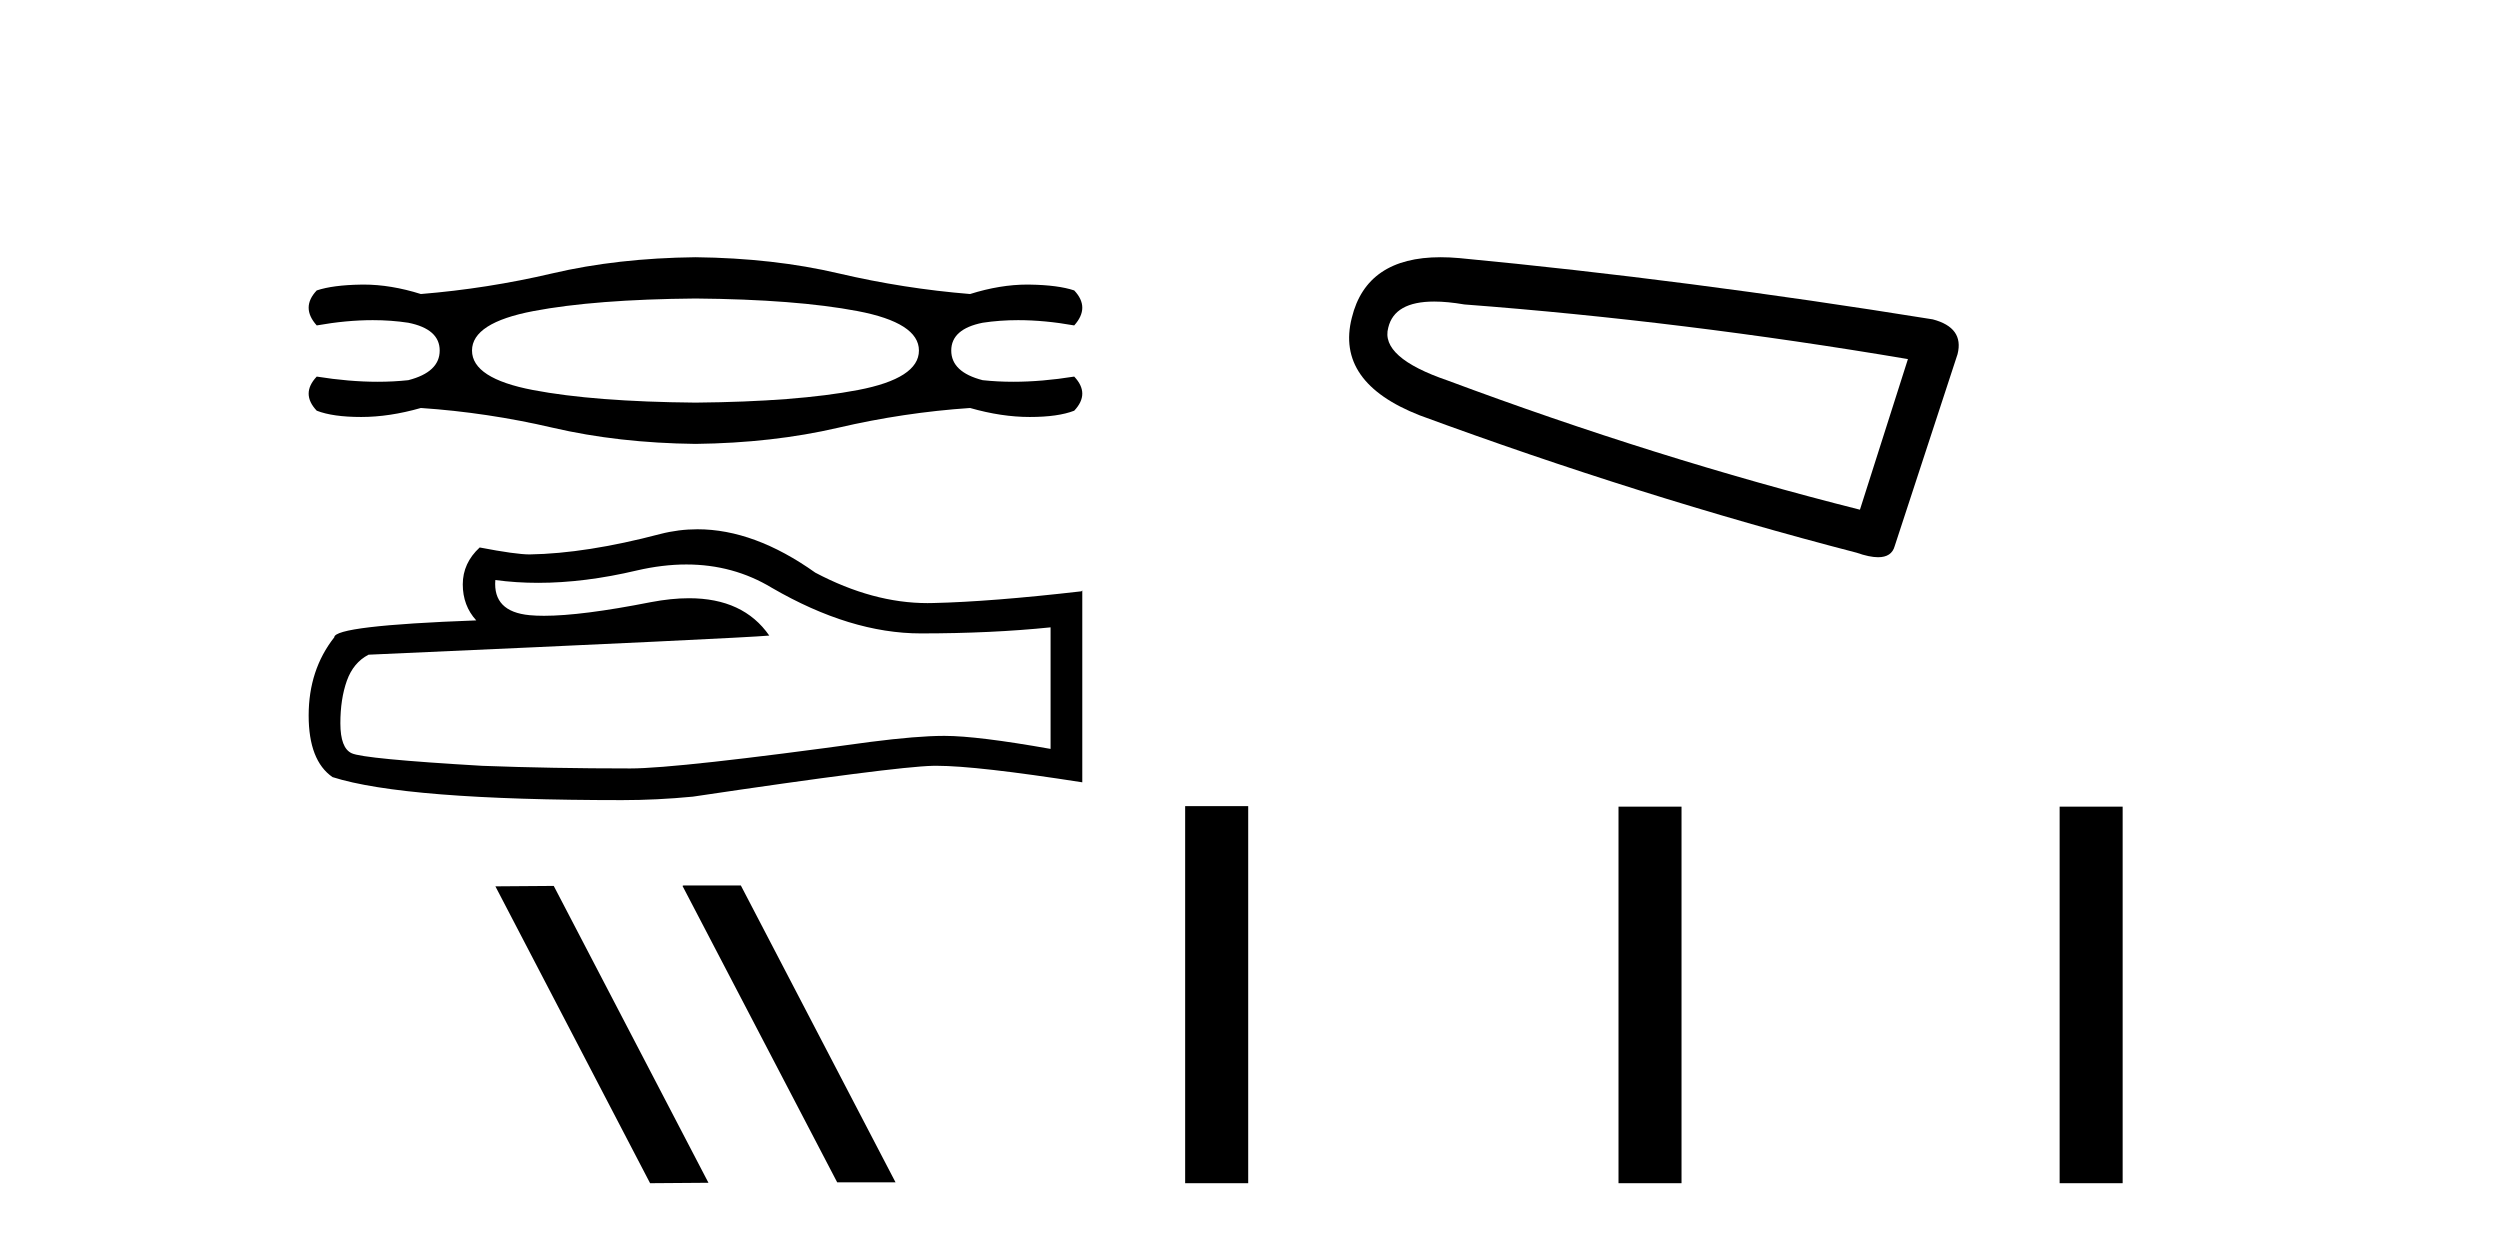
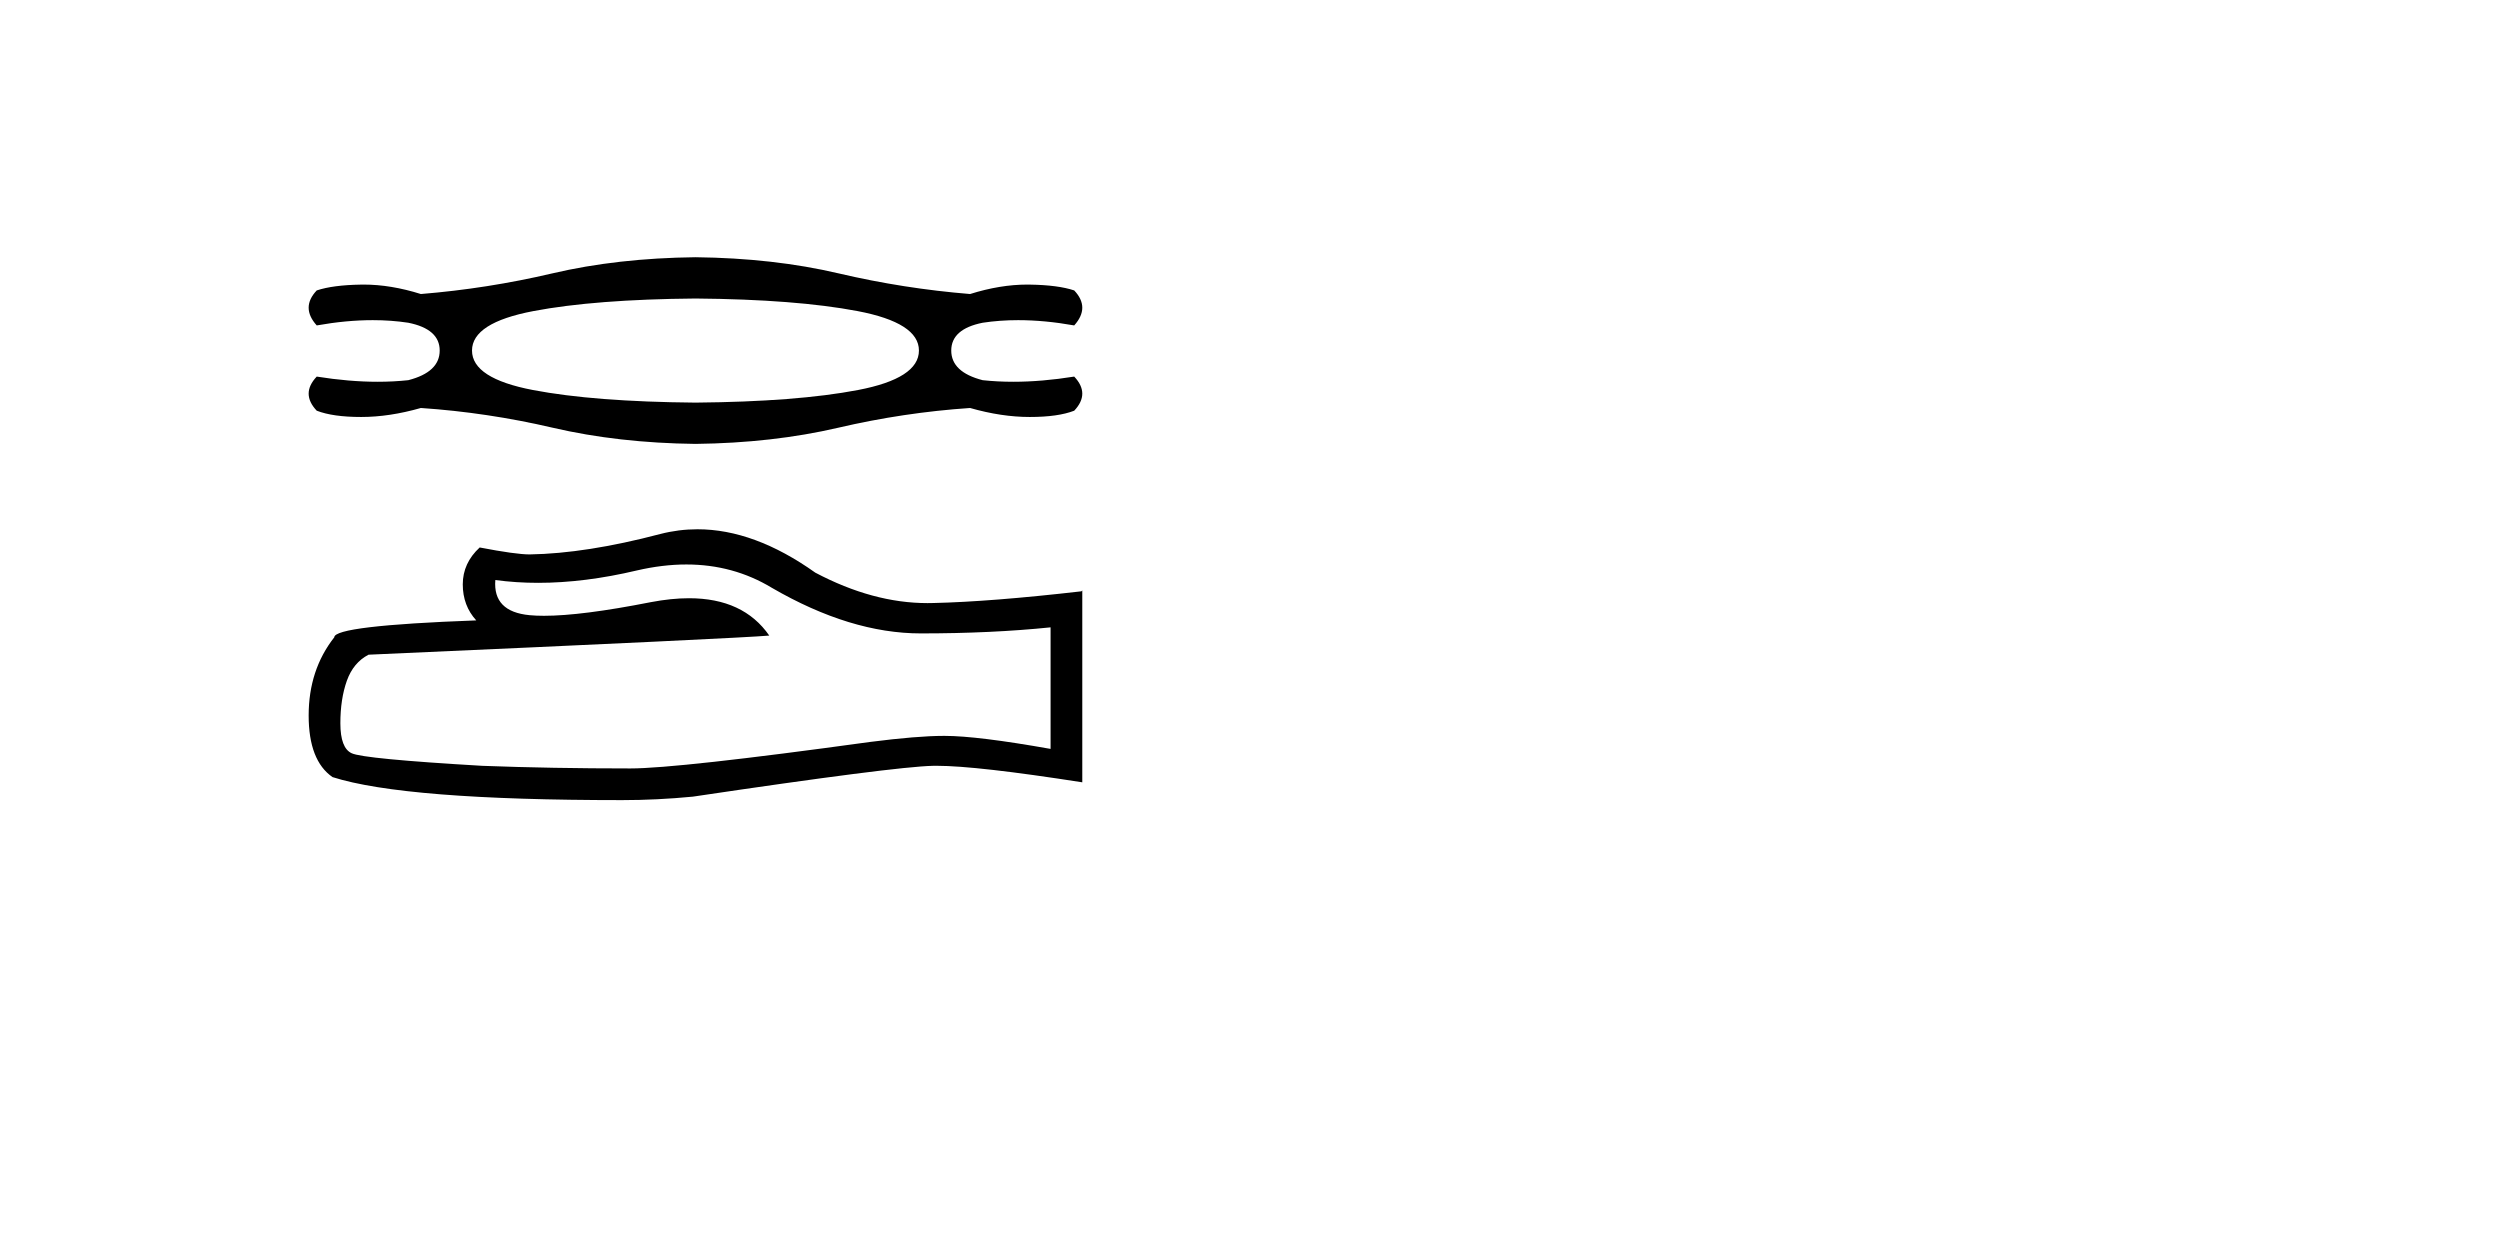
<svg xmlns="http://www.w3.org/2000/svg" width="82.0" height="41.0">
  <path d="M 22.811 9.791 Q 26.108 9.82 28.125 10.203 Q 30.141 10.586 30.141 11.498 Q 30.141 12.411 28.14 12.793 Q 26.138 13.176 22.811 13.206 Q 19.485 13.176 17.483 12.793 Q 15.482 12.411 15.482 11.498 Q 15.482 10.586 17.498 10.203 Q 19.515 9.82 22.811 9.791 ZM 22.811 8.437 Q 20.25 8.466 18.116 8.967 Q 15.982 9.467 13.804 9.644 Q 12.818 9.334 11.927 9.334 Q 11.887 9.334 11.846 9.335 Q 10.919 9.349 10.389 9.526 Q 9.859 10.085 10.389 10.674 Q 11.359 10.501 12.227 10.501 Q 12.834 10.501 13.392 10.586 Q 14.422 10.792 14.422 11.498 Q 14.422 12.205 13.392 12.47 Q 12.908 12.522 12.387 12.522 Q 11.449 12.522 10.389 12.352 Q 9.859 12.911 10.389 13.471 Q 10.919 13.677 11.846 13.677 Q 12.773 13.677 13.804 13.382 Q 15.982 13.529 18.131 14.03 Q 20.28 14.53 22.811 14.56 Q 25.343 14.53 27.492 14.03 Q 29.641 13.529 31.819 13.382 Q 32.849 13.677 33.777 13.677 Q 34.704 13.677 35.234 13.471 Q 35.764 12.911 35.234 12.352 Q 34.174 12.522 33.236 12.522 Q 32.715 12.522 32.231 12.47 Q 31.201 12.205 31.201 11.498 Q 31.201 10.792 32.231 10.586 Q 32.789 10.501 33.396 10.501 Q 34.264 10.501 35.234 10.674 Q 35.764 10.085 35.234 9.526 Q 34.704 9.349 33.777 9.335 Q 33.736 9.334 33.696 9.334 Q 32.805 9.334 31.819 9.644 Q 29.641 9.467 27.507 8.967 Q 25.372 8.466 22.811 8.437 Z" style="fill:#000000;stroke:none" />
  <path d="M 22.514 18.515 Q 24.051 18.515 25.318 19.281 Q 27.895 20.776 30.202 20.776 Q 32.523 20.776 34.459 20.577 L 34.459 24.564 Q 32.053 24.137 30.985 24.137 L 30.956 24.137 Q 30.088 24.137 28.536 24.336 Q 22.228 25.205 20.676 25.205 Q 18.098 25.205 15.82 25.119 Q 11.918 24.891 11.534 24.706 Q 11.164 24.535 11.164 23.724 Q 11.164 22.926 11.377 22.328 Q 11.591 21.73 12.089 21.474 Q 24.278 20.933 25.232 20.847 Q 24.383 19.622 22.6 19.622 Q 22.022 19.622 21.345 19.751 Q 19.075 20.198 17.844 20.198 Q 17.585 20.198 17.372 20.178 Q 16.162 20.064 16.247 19.025 L 16.247 19.025 Q 16.927 19.117 17.651 19.117 Q 19.172 19.117 20.889 18.711 Q 21.736 18.515 22.514 18.515 ZM 22.877 17.36 Q 22.26 17.36 21.658 17.515 Q 19.223 18.156 17.372 18.185 Q 16.916 18.185 15.734 17.957 Q 15.179 18.469 15.179 19.167 Q 15.179 19.865 15.621 20.349 Q 10.964 20.52 10.964 20.904 Q 10.124 21.972 10.124 23.467 Q 10.124 24.948 10.907 25.489 Q 13.271 26.244 20.405 26.244 Q 21.544 26.244 22.726 26.13 Q 29.333 25.148 30.6 25.119 Q 30.66 25.118 30.725 25.118 Q 32.027 25.118 35.499 25.66 L 35.499 19.366 L 35.47 19.395 Q 32.494 19.737 30.615 19.779 Q 30.518 19.782 30.422 19.782 Q 28.633 19.782 26.742 18.783 Q 24.741 17.36 22.877 17.36 Z" style="fill:#000000;stroke:none" />
-   <path d="M 22.415 29.044 L 22.386 29.058 L 27.46 38.781 L 29.374 38.781 L 24.3 29.044 ZM 18.163 29.058 L 16.249 29.072 L 21.323 38.809 L 23.237 38.795 L 18.163 29.058 Z" style="fill:#000000;stroke:none" />
-   <path d="M 47.041 9.891 Q 47.475 9.891 48.032 9.986 Q 55.197 10.529 62.58 11.778 L 61.006 16.718 Q 54.329 15.035 47.489 12.483 Q 45.263 11.723 45.535 10.746 Q 45.738 9.891 47.041 9.891 ZM 47.249 8.437 Q 44.824 8.437 44.34 10.421 Q 43.798 12.538 46.566 13.623 Q 53.786 16.283 60.897 18.129 Q 61.319 18.277 61.602 18.277 Q 62.046 18.277 62.146 17.912 L 64.208 11.615 Q 64.426 10.746 63.394 10.475 Q 55.306 9.172 47.869 8.466 Q 47.544 8.437 47.249 8.437 Z" style="fill:#000000;stroke:none" />
-   <path d="M 38.873 26.441 L 38.873 38.809 L 40.941 38.809 L 40.941 26.441 ZM 53.087 26.458 L 53.087 38.809 L 55.154 38.809 L 55.154 26.458 ZM 67.556 26.458 L 67.556 38.809 L 69.623 38.809 L 69.623 26.458 Z" style="fill:#000000;stroke:none" />
</svg>